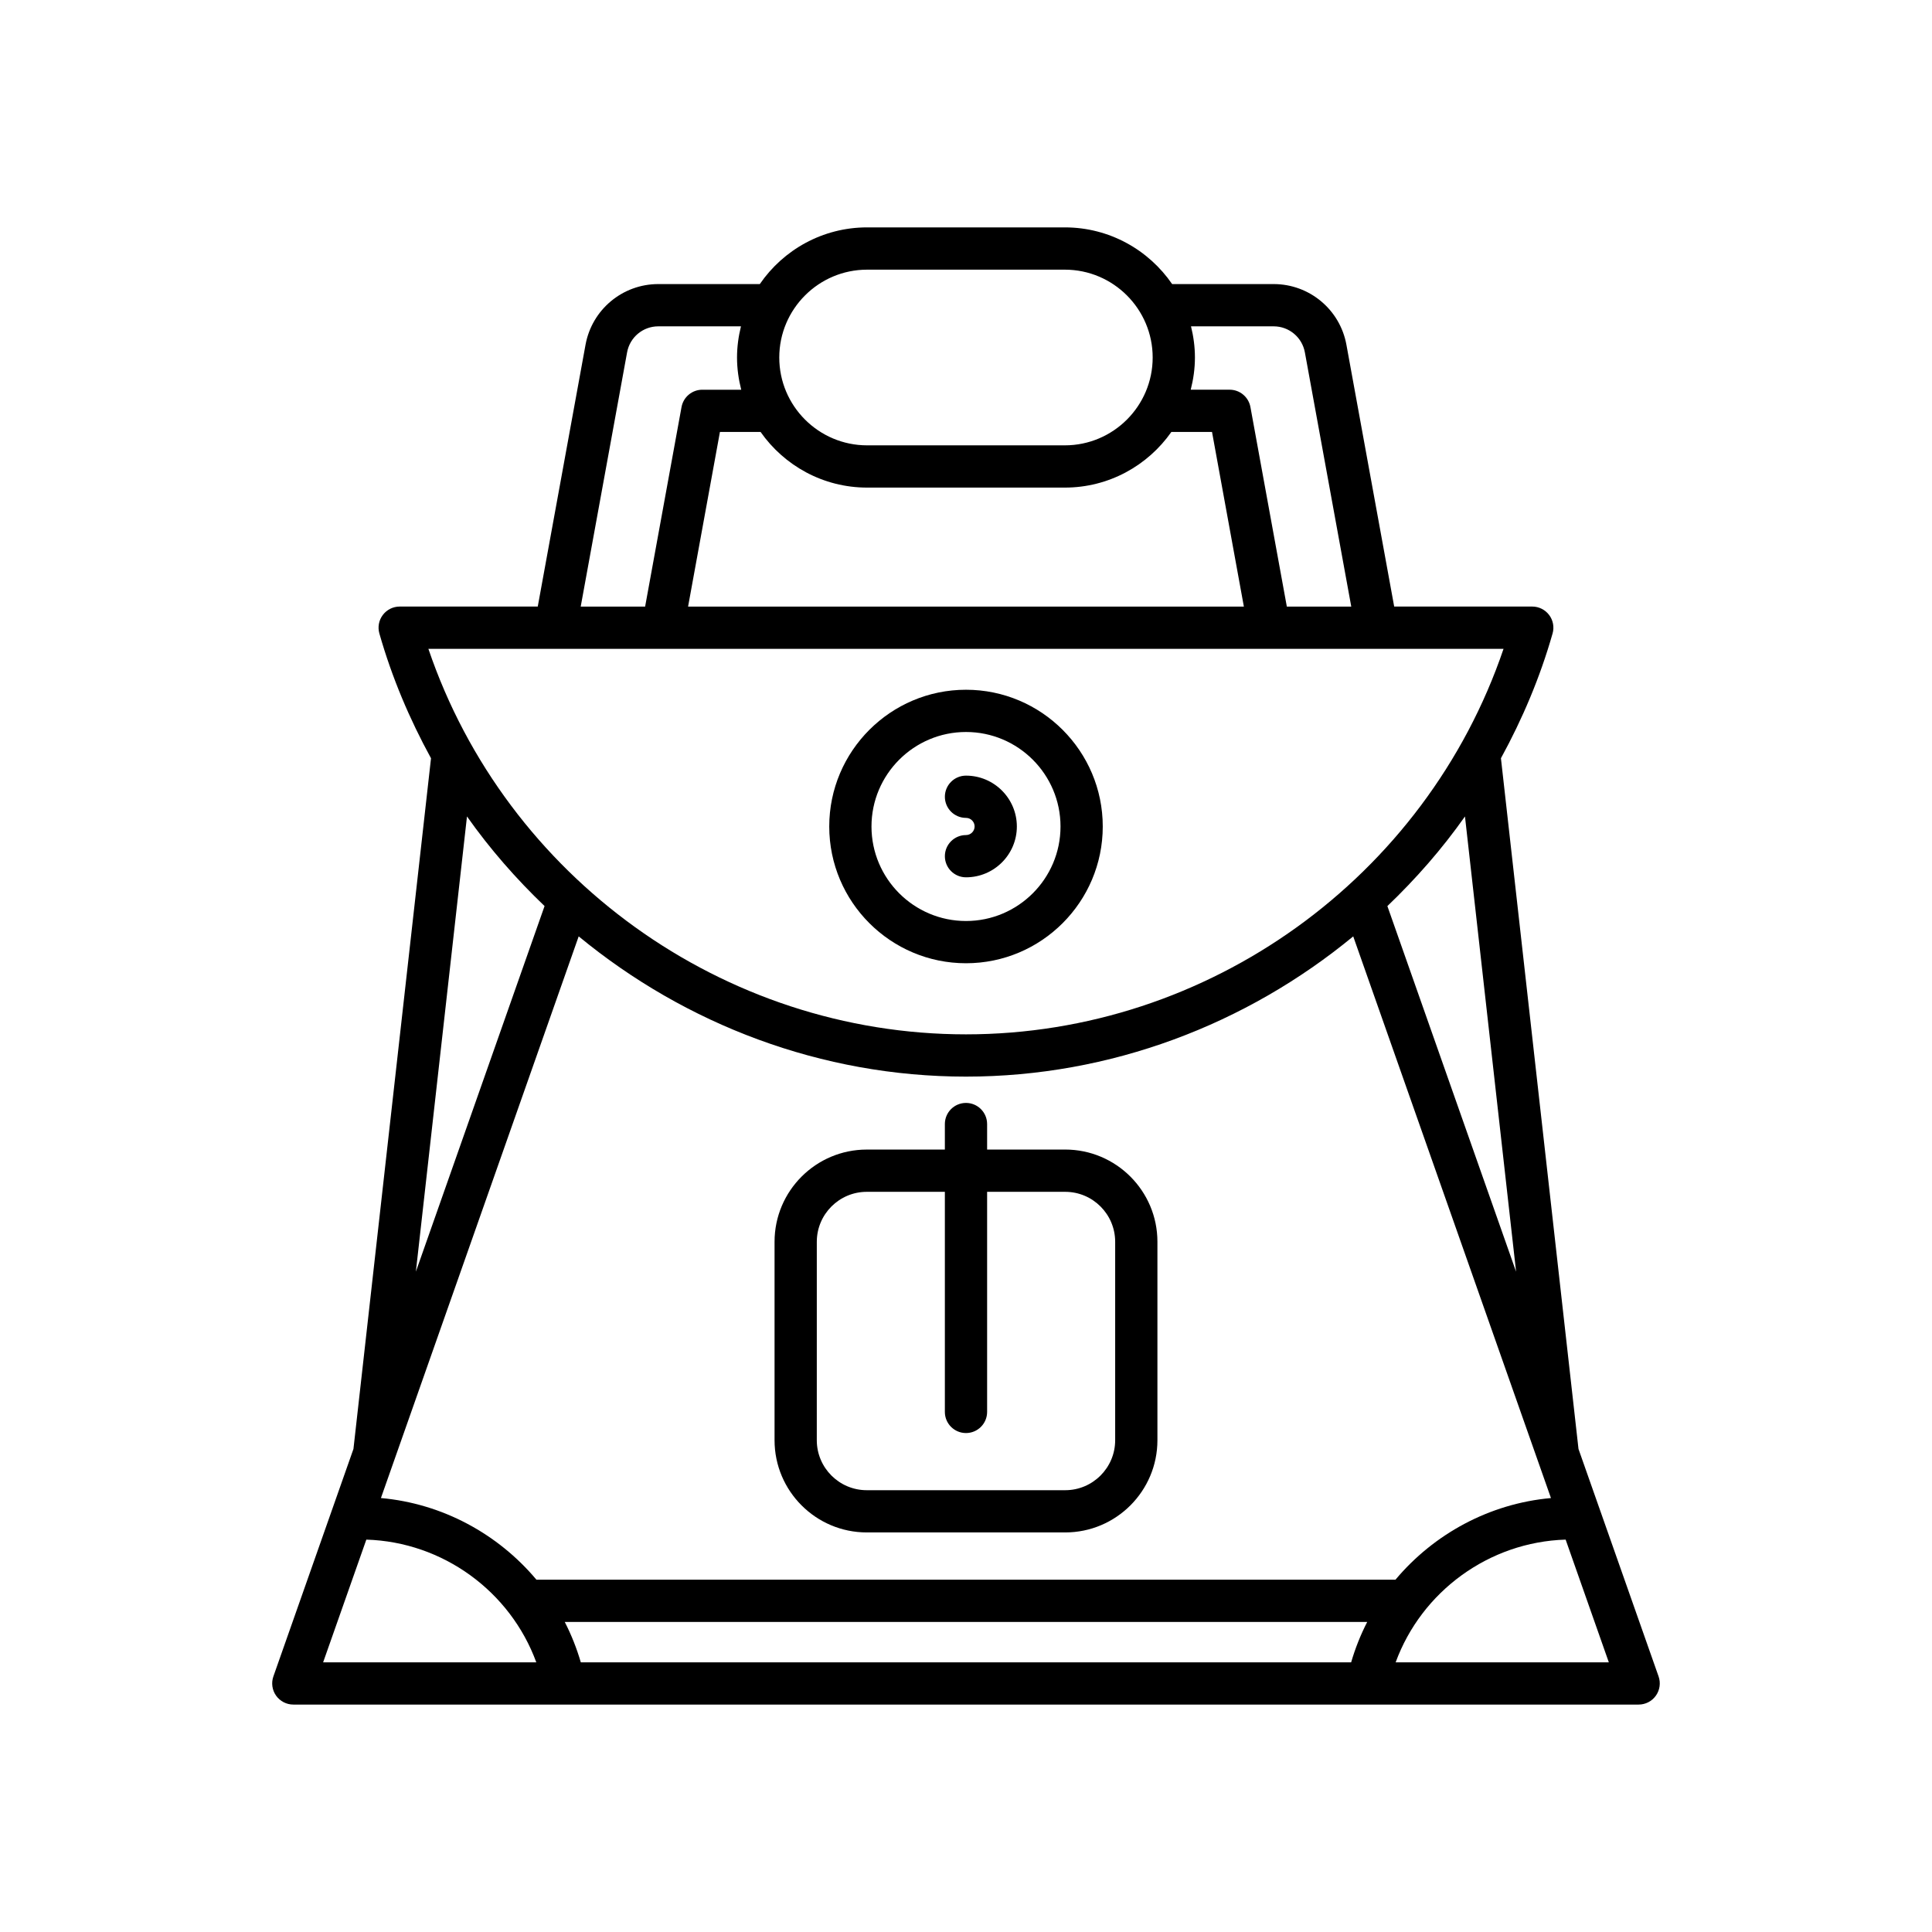
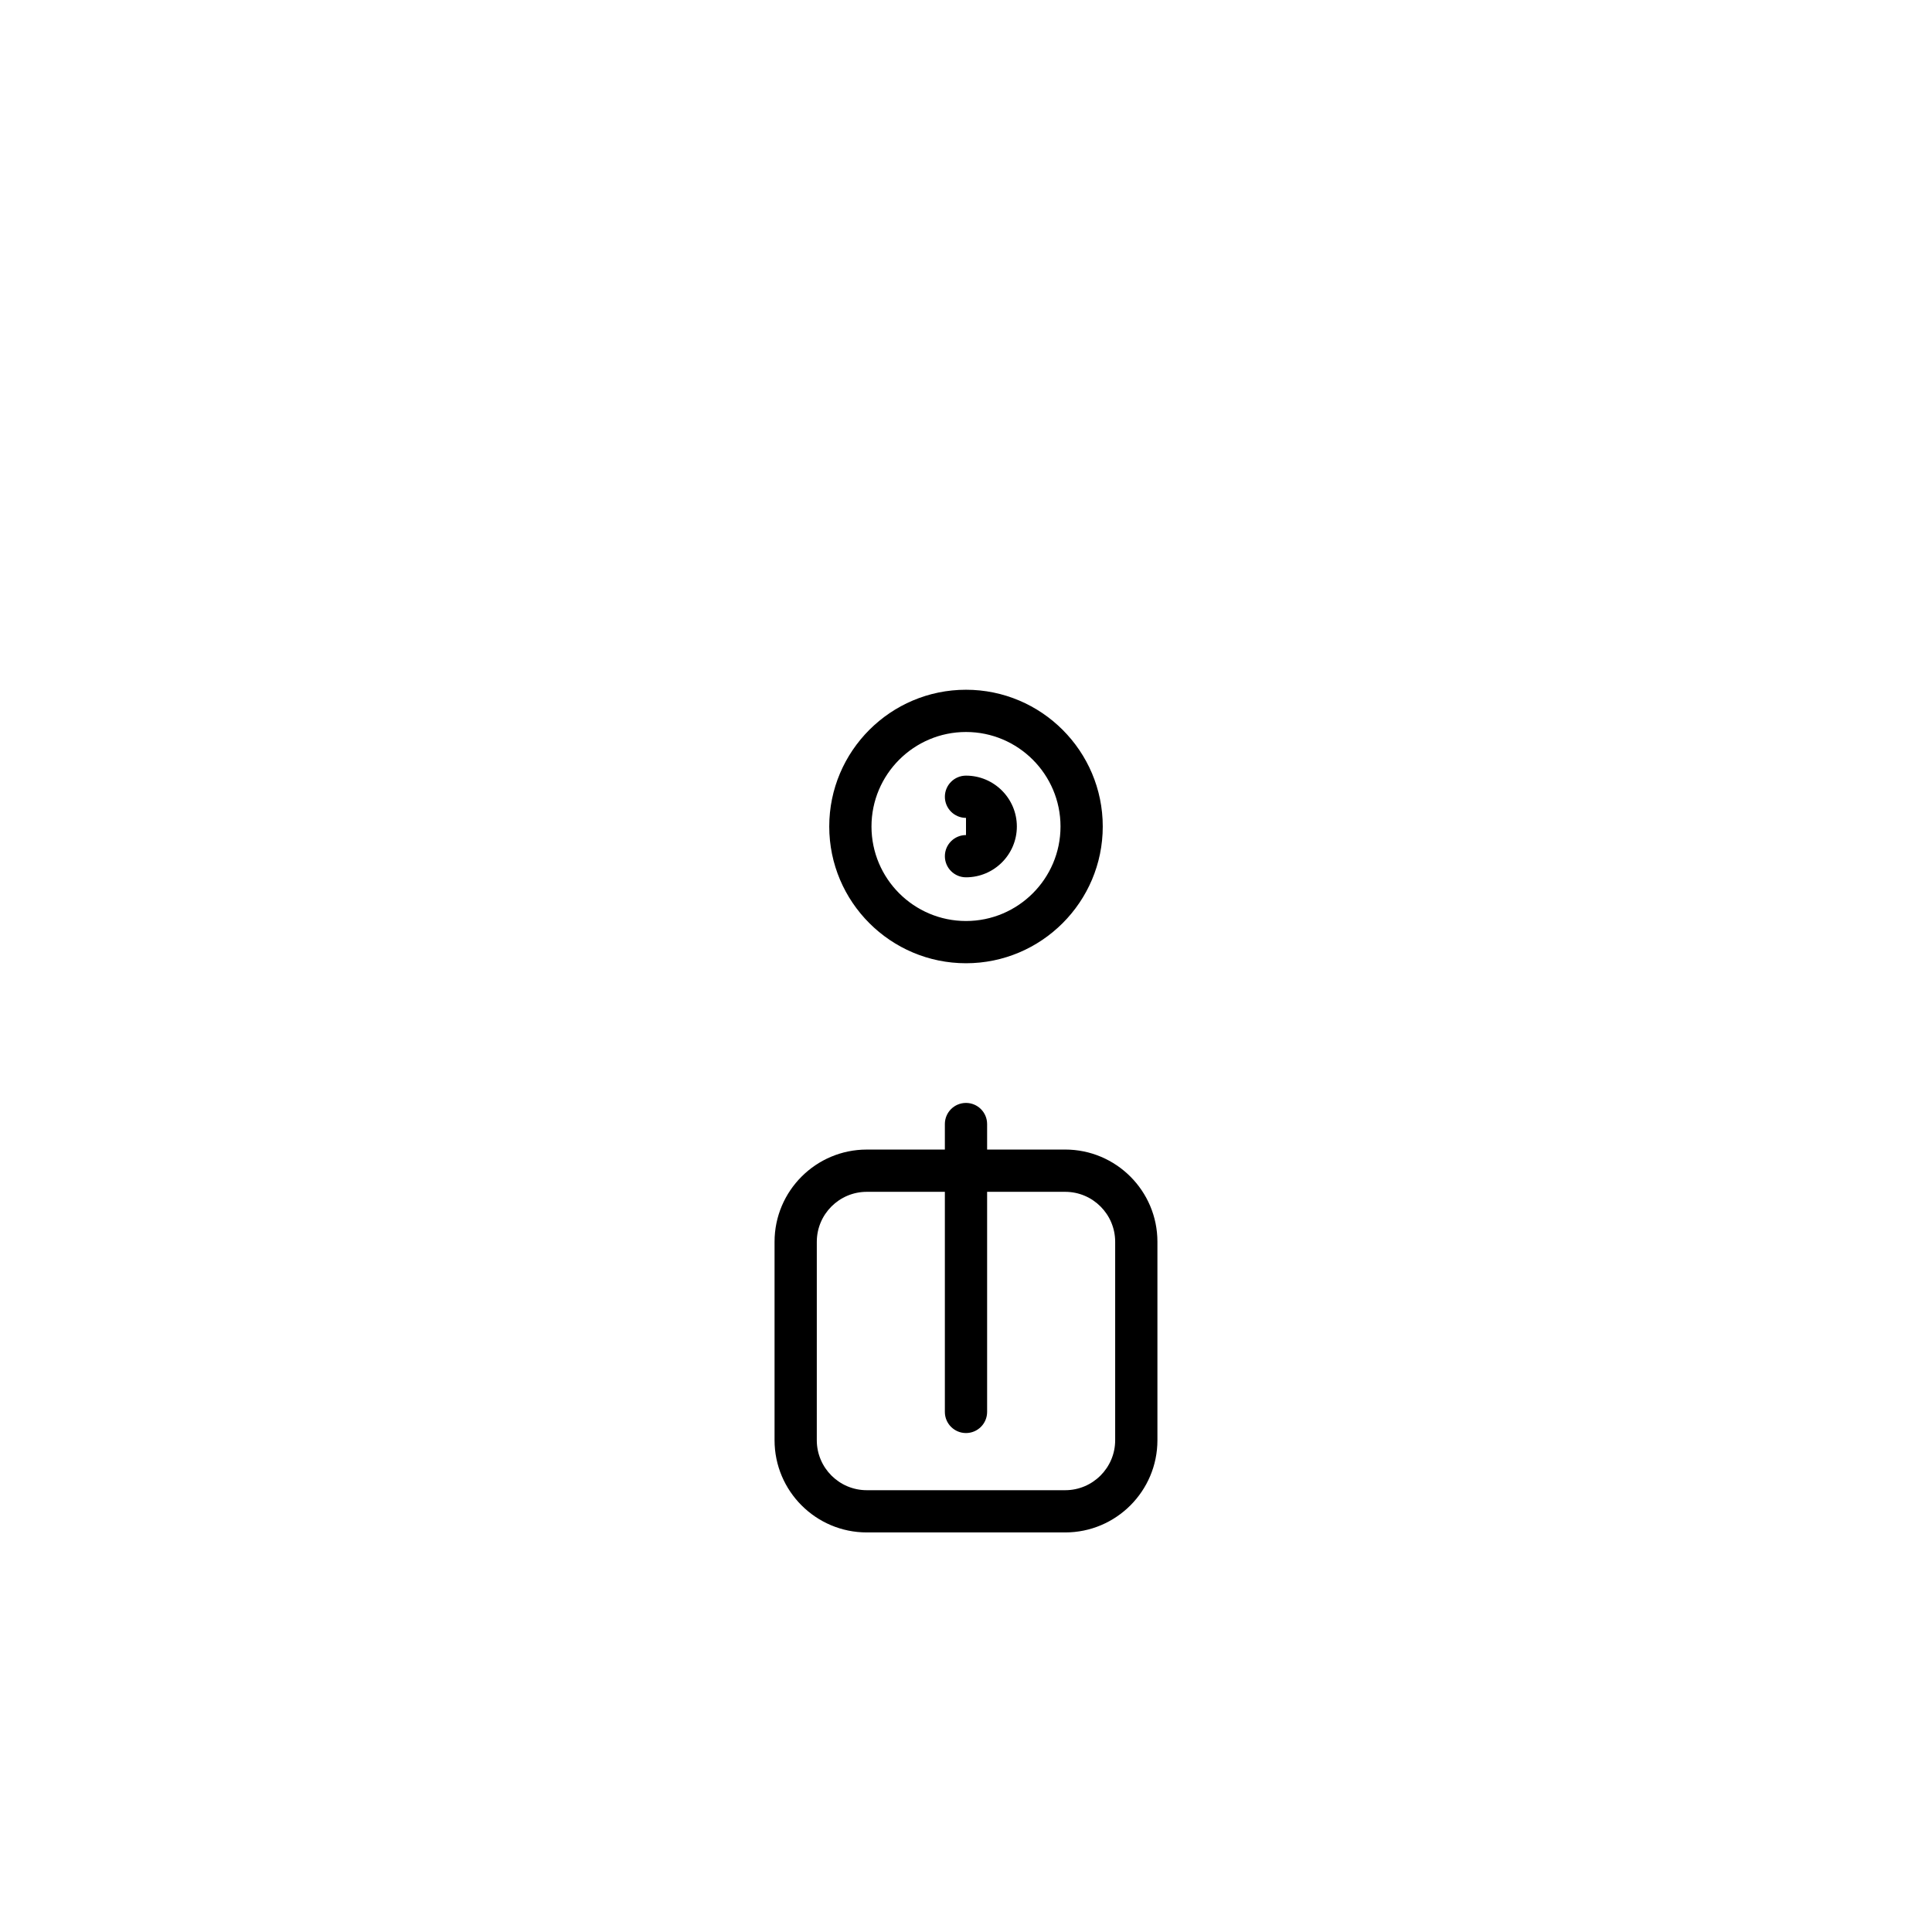
<svg xmlns="http://www.w3.org/2000/svg" fill="#000000" width="800px" height="800px" version="1.1" viewBox="144 144 512 512">
  <g>
-     <path d="m216.45 588.27c-0.602 1.711-0.336 3.613 0.715 5.094s2.754 2.363 4.566 2.363h284.63c0.016 0 0.035 0.004 0.051 0.004 0.012 0 0.02-0.004 0.031-0.004h71.816c1.816 0 3.519-0.879 4.566-2.363 1.051-1.48 1.316-3.383 0.715-5.094l-15.414-43.785c-0.004-0.012-0.008-0.023-0.012-0.031l-5.797-16.461-20.555-183.05c5.676-10.359 10.359-21.387 13.688-33.07 0.48-1.688 0.141-3.504-0.918-4.902-1.059-1.398-2.711-2.227-4.465-2.227h-36.594l-12.66-69.383c-1.699-9.316-9.809-16.078-19.277-16.078h-26.91c-6.219-9.062-16.641-15.023-28.434-15.023h-52.402c-11.793 0-22.215 5.961-28.434 15.023h-26.91c-9.469 0-17.574 6.762-19.277 16.078l-12.66 69.383h-36.594c-1.754 0-3.41 0.824-4.465 2.227-1.059 1.398-1.398 3.215-0.918 4.902 3.328 11.684 8.012 22.711 13.688 33.074l-20.555 183.04zm285.62-3.738h-204.15c-1.09-3.734-2.512-7.312-4.254-10.699h212.66c-1.746 3.387-3.168 6.965-4.258 10.699zm68.285 0h-56.492c6.871-18.766 24.715-31.898 45.047-32.52zm-24.574-103.52-34.109-96.891c7.559-7.231 14.492-15.137 20.562-23.754zm-86.152-250.53h21.914c4.059 0 7.531 2.898 8.262 6.894l12.293 67.371h-17.074l-9.648-52.879c-0.488-2.656-2.805-4.594-5.508-4.594h-10.312c0.699-2.734 1.113-5.582 1.113-8.535 0-2.848-0.383-5.606-1.039-8.258zm-85.836-15.02h52.402c12.836 0 23.277 10.445 23.277 23.281 0 12.836-10.441 23.277-23.277 23.277h-52.402c-12.836 0-23.277-10.441-23.277-23.277 0-12.836 10.441-23.281 23.277-23.281zm-28.227 43.012c6.242 8.898 16.555 14.742 28.227 14.742h52.402c11.672 0 21.984-5.844 28.227-14.742h10.777l8.441 46.277-147.29-0.004 8.441-46.277zm-35.379-21.098c0.727-3.996 4.199-6.894 8.262-6.894h21.914c-0.656 2.652-1.043 5.41-1.043 8.262 0 2.949 0.414 5.797 1.113 8.535h-10.312c-2.703 0-5.019 1.934-5.508 4.594l-9.648 52.879h-17.07zm-52.66 78.566h284.93c-20.555 60.523-78.094 102.17-142.46 102.17-64.375 0-121.91-41.648-142.47-102.17zm10.23 44.422c6.07 8.613 13 16.52 20.559 23.75l-34.105 96.887zm29.602 31.781c28.305 23.324 64.305 37.168 102.63 37.168 38.332 0 74.328-13.844 102.63-37.164l52.402 148.85c-16.305 1.461-31.039 9.516-41.215 21.645l-227.64-0.004c-10.18-12.129-24.91-20.188-41.215-21.645zm-11.234 192.39h-56.492l11.449-32.52c20.332 0.621 38.176 13.754 45.043 32.52z" />
    <path d="m373.7 550.11h52.59c13.477 0 24.438-10.961 24.438-24.438v-52.59c0-13.477-10.961-24.438-24.438-24.438l-20.695 0.004v-6.762c0-3.094-2.508-5.598-5.598-5.598s-5.598 2.504-5.598 5.598v6.762h-20.695c-13.477 0-24.438 10.961-24.438 24.438v52.59c0 13.473 10.957 24.434 24.434 24.434zm-13.238-77.023c0-7.297 5.941-13.242 13.242-13.242h20.695v58.328c0 3.094 2.508 5.598 5.598 5.598s5.598-2.504 5.598-5.598v-58.328h20.695c7.301 0 13.242 5.941 13.242 13.242v52.59c0 7.297-5.941 13.242-13.242 13.242h-52.59c-7.301 0-13.242-5.941-13.242-13.242z" />
-     <path d="m400 365.3c-3.09 0-5.598 2.504-5.598 5.598s2.508 5.598 5.598 5.598c7.43 0 13.477-6.039 13.477-13.469-0.004-7.43-6.047-13.477-13.477-13.477-3.09 0-5.598 2.504-5.598 5.598s2.508 5.598 5.598 5.598c1.258 0 2.281 1.023 2.281 2.281-0.004 1.25-1.027 2.273-2.281 2.273z" />
+     <path d="m400 365.3c-3.09 0-5.598 2.504-5.598 5.598s2.508 5.598 5.598 5.598c7.43 0 13.477-6.039 13.477-13.469-0.004-7.43-6.047-13.477-13.477-13.477-3.09 0-5.598 2.504-5.598 5.598s2.508 5.598 5.598 5.598z" />
    <path d="m400 399.27c19.984 0 36.242-16.258 36.242-36.238 0-19.984-16.258-36.242-36.242-36.242s-36.242 16.258-36.242 36.242c0 19.98 16.258 36.238 36.242 36.238zm0-61.285c13.809 0 25.047 11.234 25.047 25.047 0 13.809-11.238 25.043-25.047 25.043s-25.047-11.234-25.047-25.043c0-13.812 11.238-25.047 25.047-25.047z" />
  </g>
</svg>